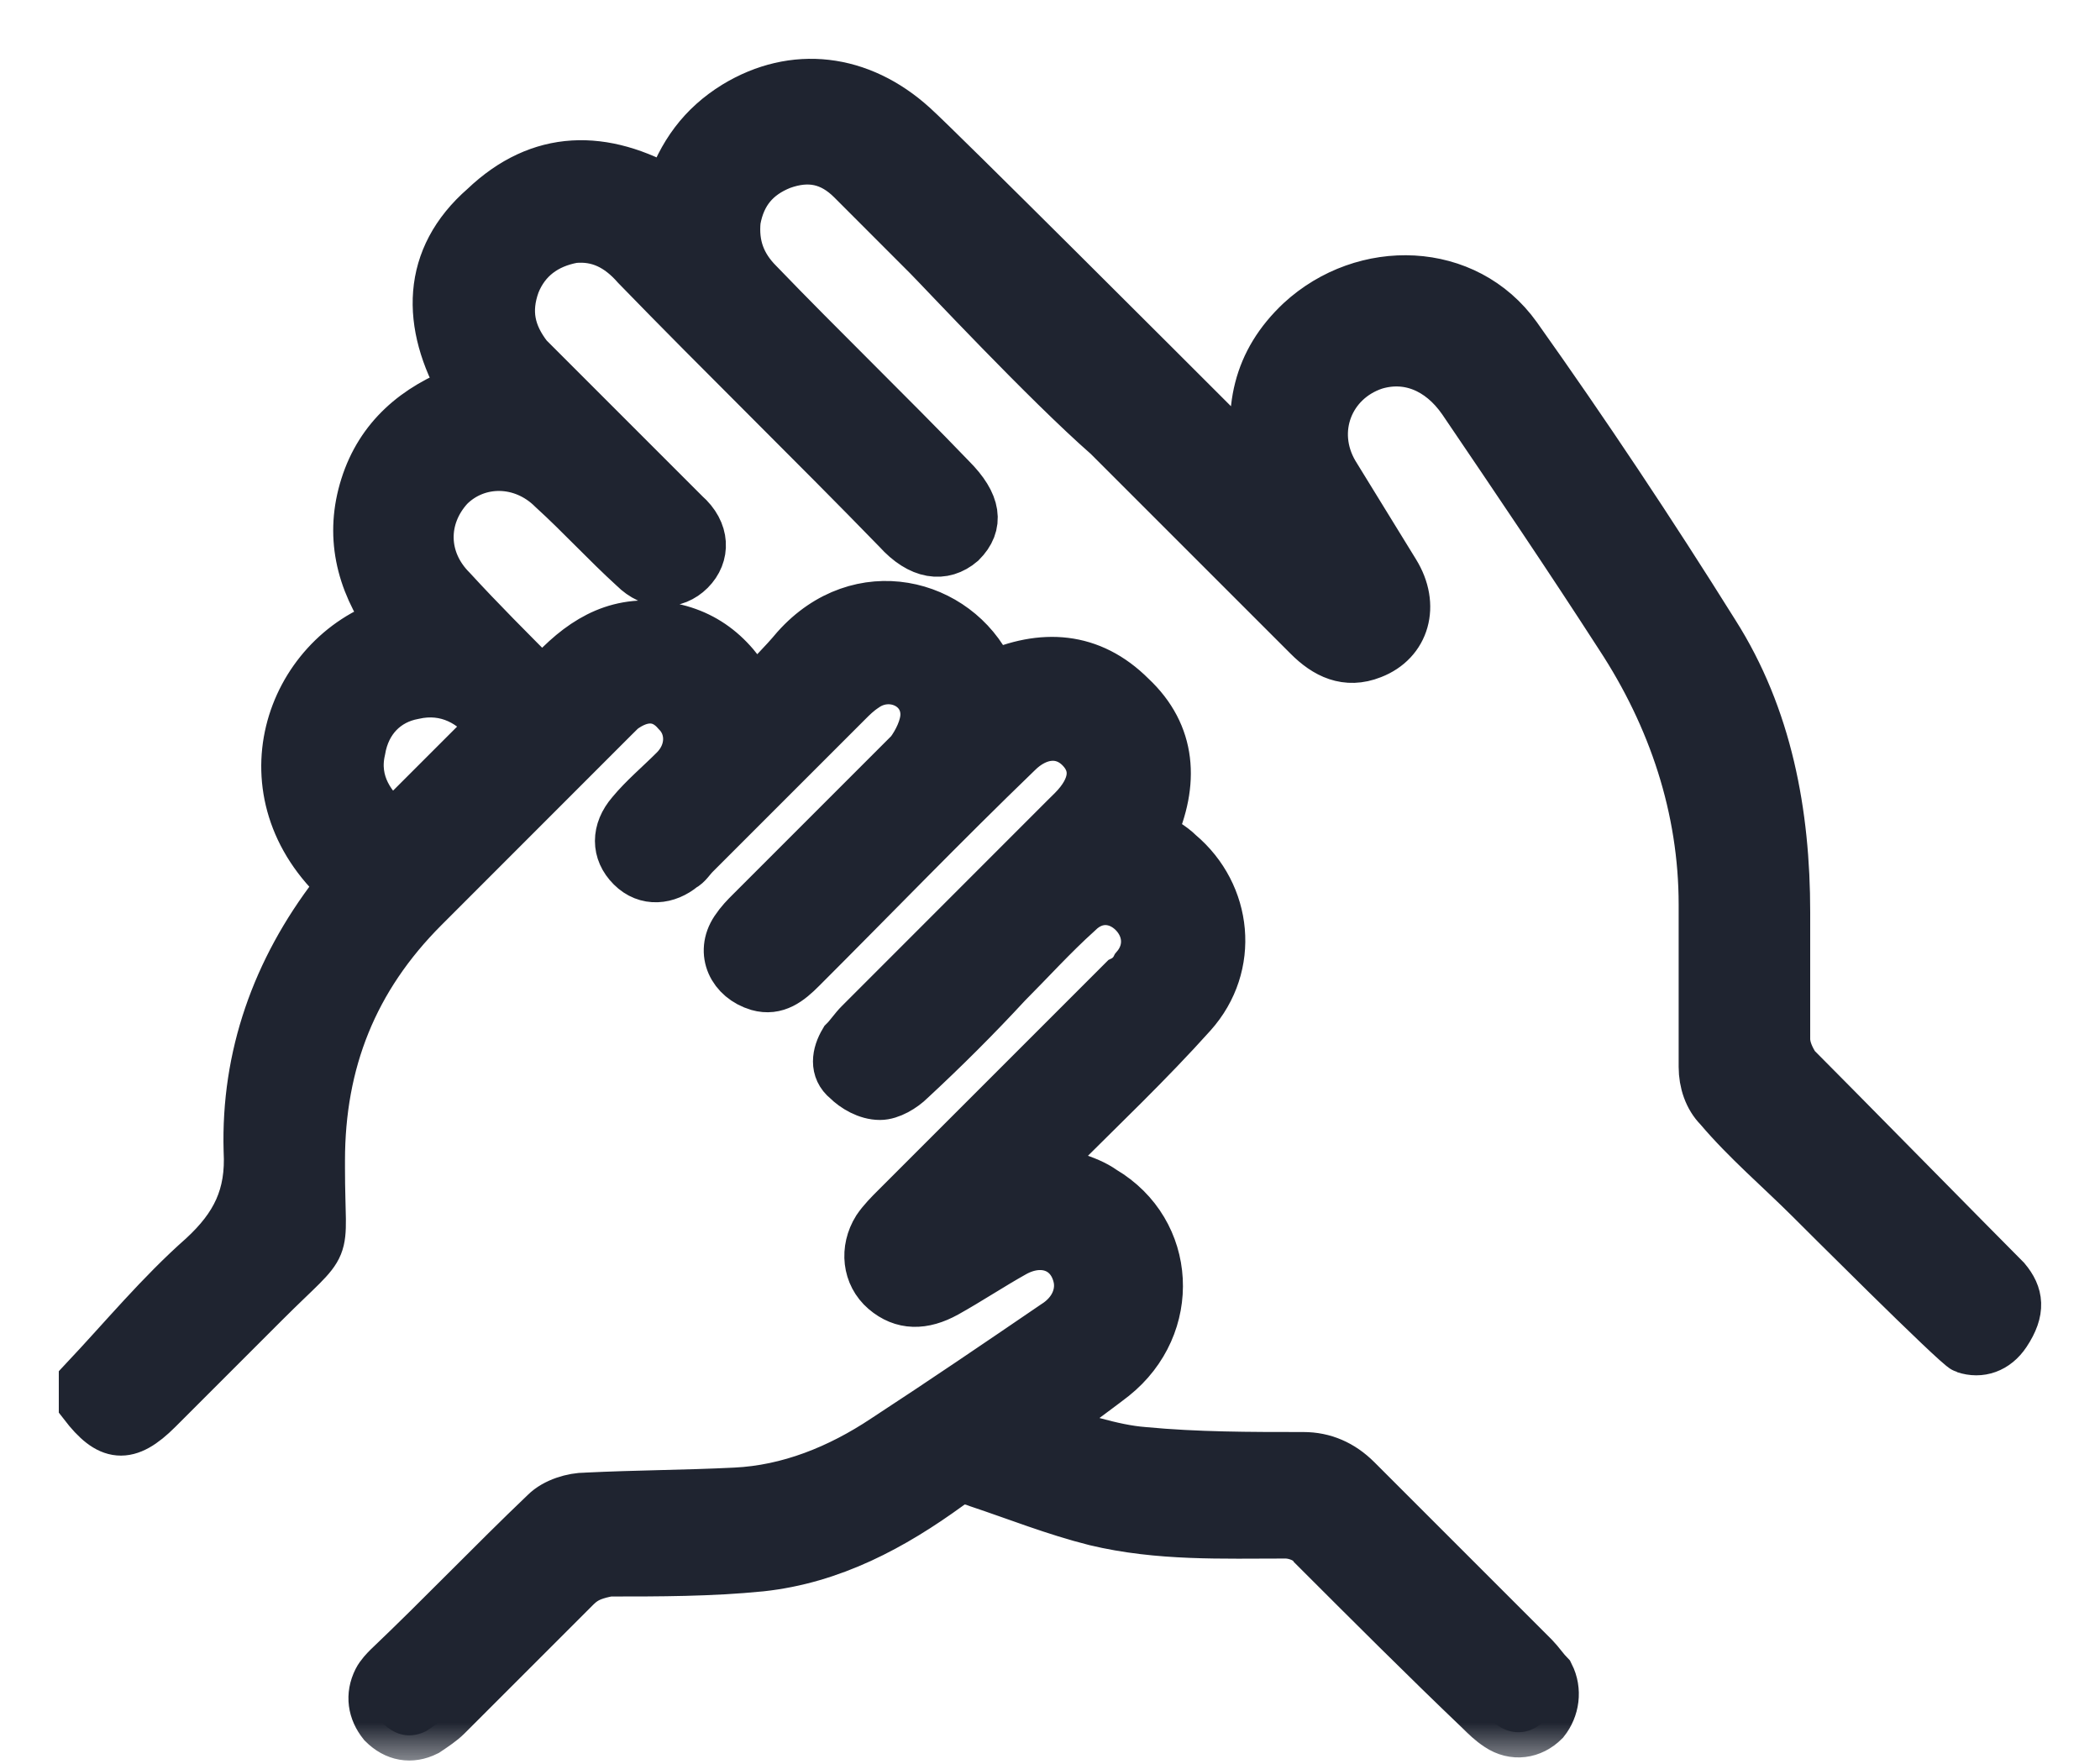
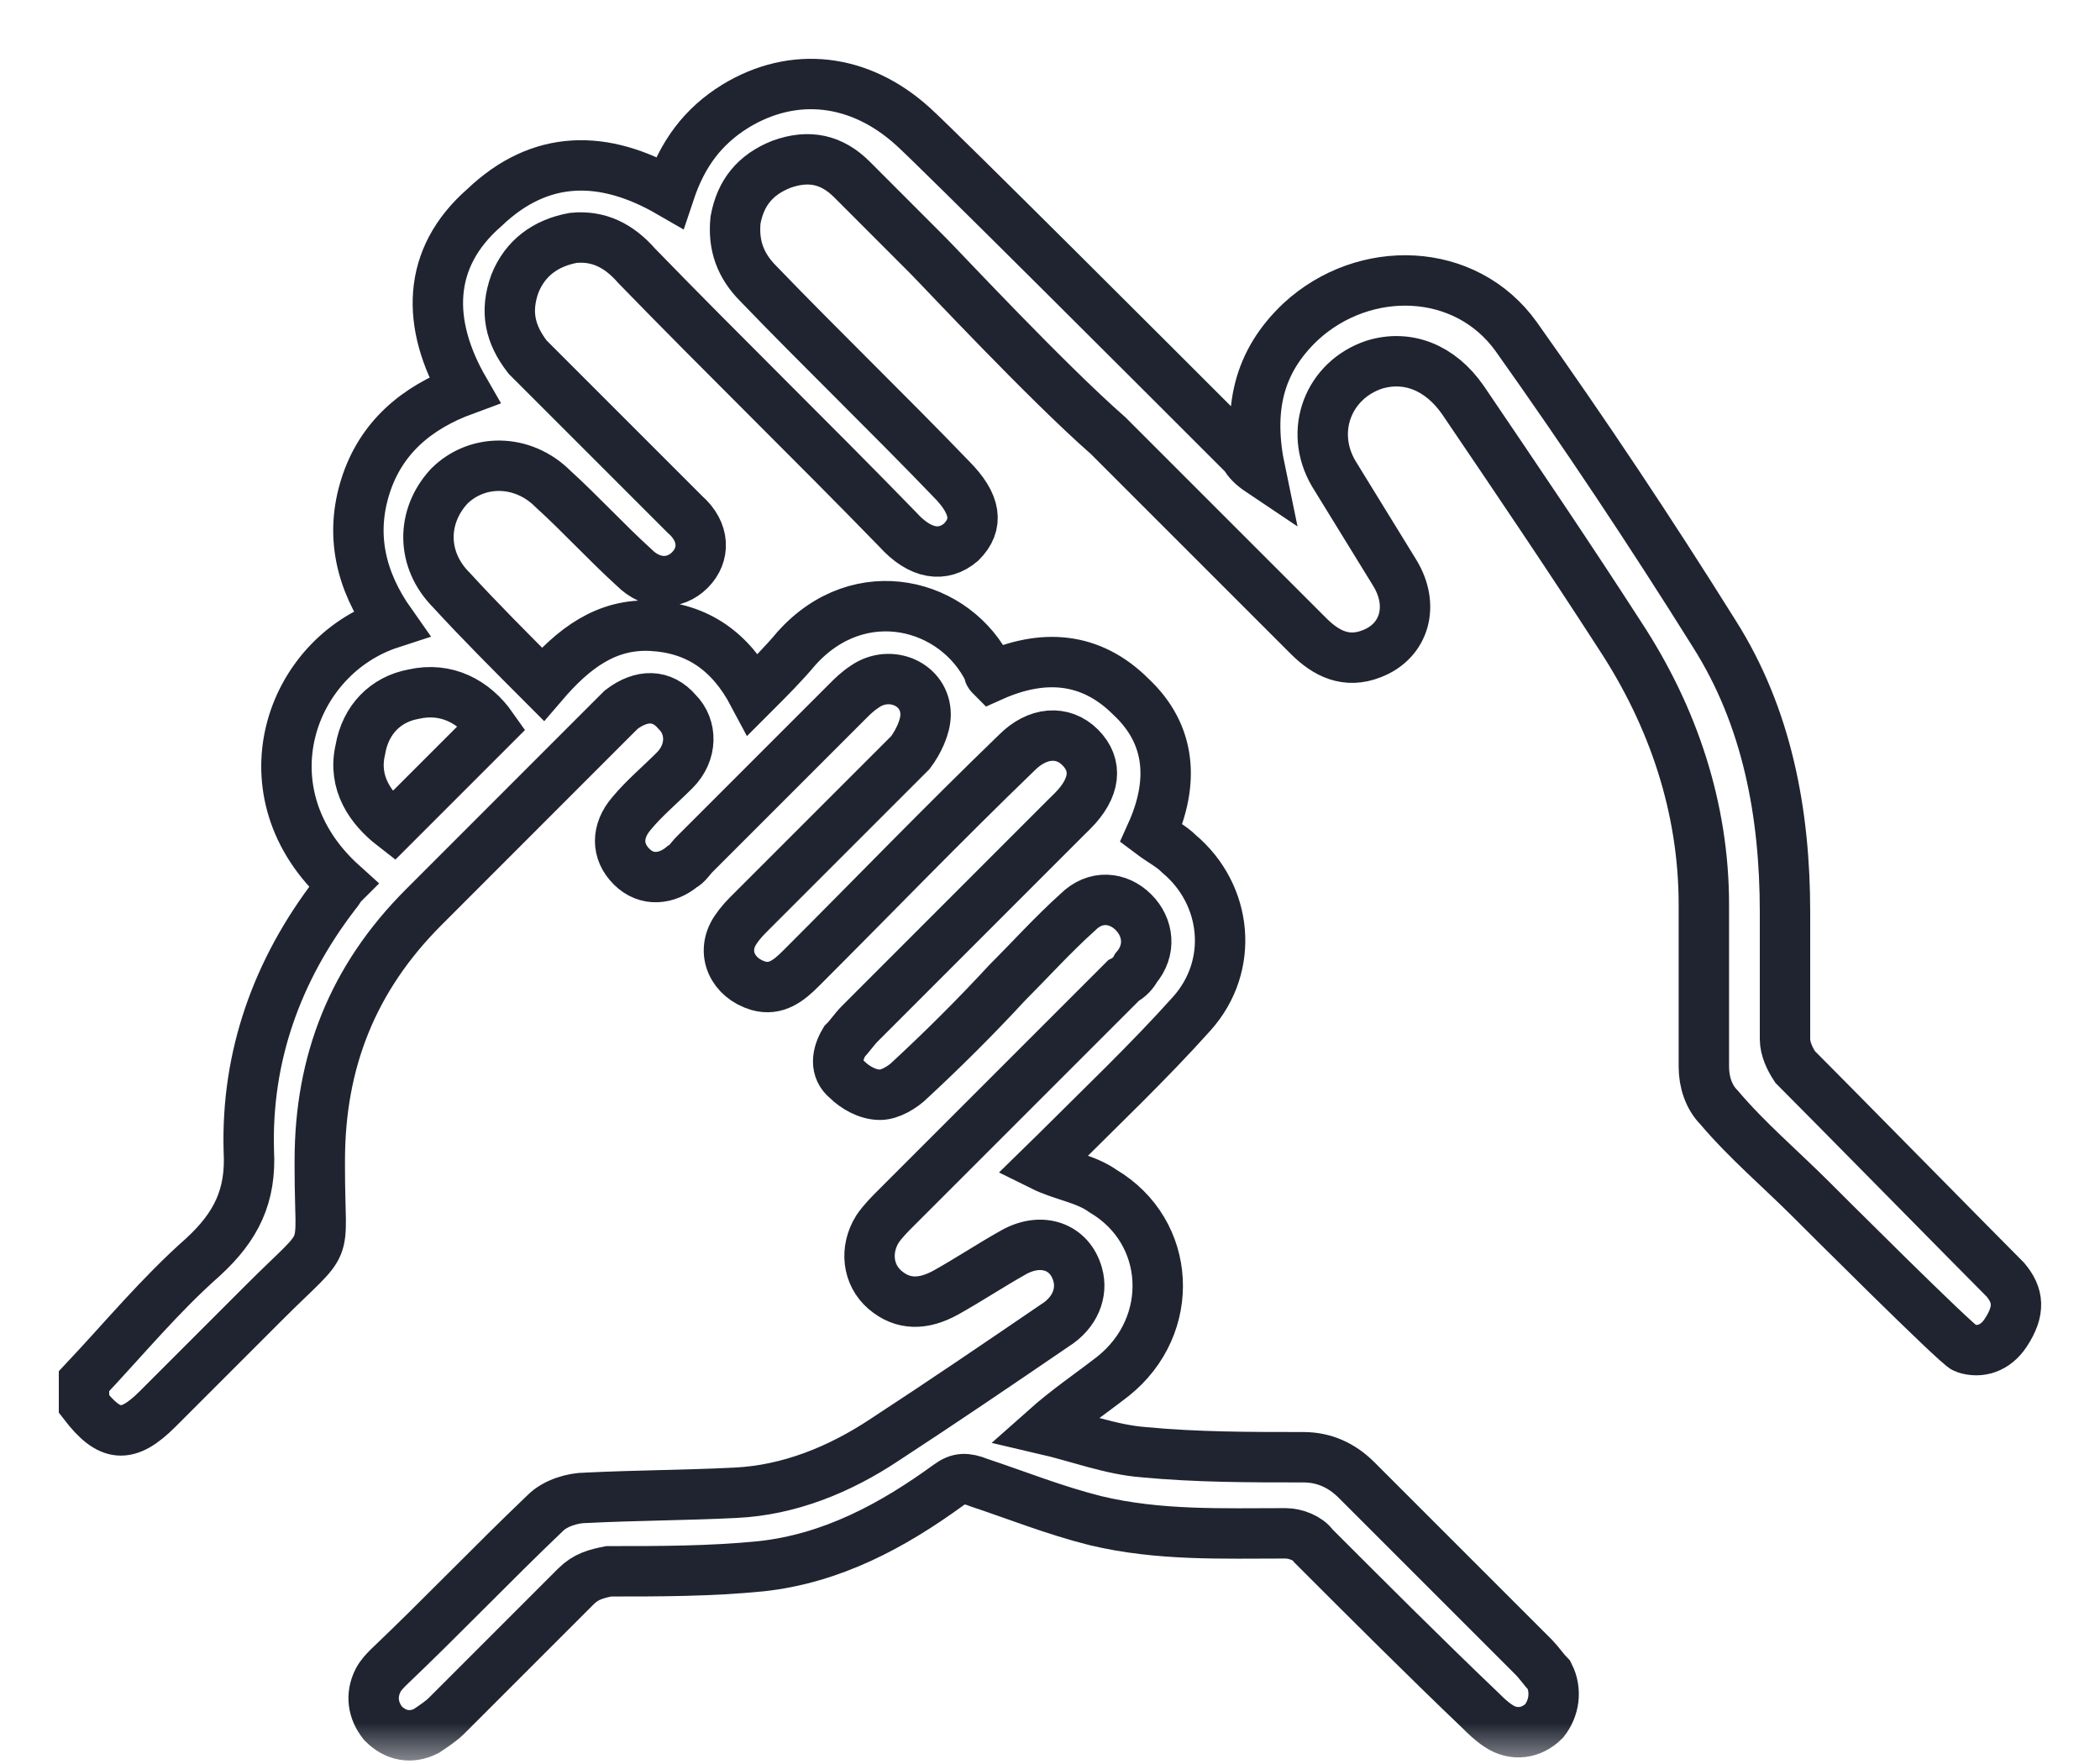
<svg xmlns="http://www.w3.org/2000/svg" width="25" height="21" viewBox="0 0 25 21" fill="none">
  <path fill-rule="evenodd" clip-rule="evenodd" d="M4.878 8.07C5.367 7.957 5.776 8.19 6.023 8.542L6.119 8.68L4.69 10.109L4.549 9.983C4.253 9.721 4.017 9.387 4.092 8.898L4.093 8.893C4.167 8.484 4.436 8.18 4.875 8.071L4.878 8.07ZM4.289 8.929C4.35 8.597 4.561 8.355 4.923 8.265C5.316 8.174 5.648 8.355 5.859 8.657L4.682 9.834C4.41 9.592 4.229 9.321 4.289 8.929Z" fill="#1F2430" />
  <mask id="path-2-outside-1_4382_10208" maskUnits="userSpaceOnUse" x="0" y="0" width="25" height="21" fill="black">
    <rect fill="white" width="25" height="21" />
-     <path d="M23.875 15.236C23.573 14.934 21.672 13.002 21.37 12.701C21.31 12.61 21.25 12.489 21.25 12.369C21.25 11.856 21.25 11.373 21.25 10.86C21.25 9.683 21.038 8.536 20.405 7.54C19.65 6.333 18.866 5.156 18.051 4.009C17.447 3.164 16.24 3.134 15.486 3.828C14.973 4.311 14.852 4.885 15.003 5.609C14.912 5.548 14.852 5.488 14.822 5.428C14.671 5.277 14.49 5.096 14.339 4.945C14.037 4.643 11.17 1.776 10.868 1.505C10.235 0.931 9.45 0.841 8.756 1.263C8.364 1.505 8.122 1.836 7.971 2.289C7.187 1.836 6.432 1.836 5.768 2.47C5.074 3.074 5.074 3.858 5.527 4.643C4.953 4.854 4.531 5.216 4.35 5.79C4.169 6.363 4.289 6.906 4.652 7.42C3.444 7.812 2.871 9.441 4.078 10.528C4.048 10.558 4.018 10.618 3.988 10.649C3.294 11.554 2.931 12.58 2.962 13.697C2.992 14.24 2.811 14.602 2.418 14.964C1.905 15.417 1.483 15.93 1 16.443C1 16.533 1 16.624 1 16.715C1.302 17.107 1.513 17.137 1.875 16.775C2.298 16.352 2.72 15.93 3.143 15.507C3.957 14.693 3.807 15.024 3.807 13.908C3.807 13.878 3.807 13.848 3.807 13.817C3.807 12.64 4.199 11.645 5.044 10.8C5.798 10.045 6.553 9.291 7.307 8.536C7.337 8.506 7.368 8.476 7.398 8.446C7.639 8.264 7.881 8.264 8.062 8.476C8.243 8.657 8.243 8.959 8.032 9.17C7.851 9.351 7.669 9.502 7.519 9.683C7.337 9.894 7.337 10.136 7.519 10.317C7.7 10.498 7.941 10.467 8.122 10.317C8.182 10.287 8.213 10.226 8.273 10.166C8.877 9.562 9.48 8.959 10.084 8.355C10.144 8.295 10.204 8.234 10.295 8.174C10.597 7.963 11.019 8.144 11.019 8.506C11.019 8.657 10.929 8.838 10.838 8.959C10.204 9.592 9.571 10.226 8.937 10.86C8.877 10.92 8.816 10.981 8.756 11.071C8.575 11.343 8.726 11.645 9.027 11.735C9.239 11.795 9.39 11.675 9.54 11.524C10.386 10.679 11.23 9.804 12.106 8.959C12.347 8.717 12.649 8.687 12.86 8.898C13.071 9.11 13.041 9.381 12.77 9.653C12.739 9.683 12.709 9.713 12.679 9.743C11.864 10.558 11.049 11.373 10.235 12.188C10.174 12.248 10.114 12.339 10.053 12.399C9.963 12.55 9.933 12.731 10.084 12.852C10.174 12.942 10.325 13.033 10.476 13.033C10.597 13.033 10.748 12.942 10.838 12.852C11.23 12.489 11.623 12.097 11.985 11.705C12.257 11.433 12.528 11.132 12.83 10.86C13.041 10.649 13.313 10.679 13.494 10.86C13.675 11.041 13.705 11.312 13.524 11.524C13.494 11.584 13.434 11.645 13.373 11.675C12.468 12.58 11.562 13.485 10.657 14.391C10.597 14.451 10.506 14.542 10.446 14.632C10.295 14.874 10.325 15.175 10.536 15.356C10.748 15.537 10.989 15.537 11.261 15.387C11.532 15.236 11.804 15.055 12.075 14.904C12.407 14.723 12.739 14.843 12.83 15.175C12.89 15.387 12.8 15.628 12.558 15.779C11.894 16.232 11.23 16.684 10.536 17.137C9.993 17.499 9.39 17.741 8.756 17.771C8.152 17.801 7.579 17.801 6.975 17.831C6.824 17.831 6.613 17.891 6.492 18.012C5.859 18.616 5.255 19.25 4.621 19.853C4.591 19.883 4.531 19.944 4.501 20.004C4.41 20.185 4.44 20.366 4.561 20.517C4.712 20.668 4.893 20.698 5.074 20.608C5.165 20.547 5.255 20.487 5.316 20.426C5.829 19.913 6.342 19.4 6.855 18.887C6.975 18.767 7.096 18.736 7.247 18.706C7.851 18.706 8.454 18.706 9.058 18.646C9.903 18.555 10.627 18.163 11.291 17.68C11.412 17.59 11.502 17.59 11.653 17.65C12.106 17.801 12.558 17.982 13.041 18.103C13.796 18.284 14.55 18.254 15.305 18.254C15.425 18.254 15.576 18.314 15.636 18.404C16.3 19.068 16.964 19.732 17.628 20.366C17.689 20.426 17.749 20.487 17.84 20.547C18.021 20.668 18.232 20.638 18.383 20.487C18.503 20.336 18.534 20.125 18.443 19.944C18.383 19.883 18.322 19.793 18.262 19.732C17.568 19.038 16.844 18.314 16.15 17.62C15.969 17.439 15.757 17.348 15.516 17.348C14.882 17.348 14.248 17.348 13.615 17.288C13.222 17.258 12.83 17.107 12.438 17.016C12.709 16.775 12.981 16.594 13.252 16.383C14.007 15.779 13.947 14.662 13.132 14.18C12.921 14.029 12.649 13.998 12.407 13.878C12.438 13.848 12.498 13.787 12.558 13.727C13.102 13.184 13.675 12.64 14.188 12.067C14.701 11.494 14.611 10.649 14.037 10.166C13.947 10.075 13.826 10.015 13.705 9.924C13.977 9.321 13.947 8.747 13.464 8.295C12.981 7.812 12.407 7.782 11.804 8.053C11.774 8.023 11.774 8.023 11.774 7.993C11.381 7.178 10.235 6.876 9.48 7.721C9.329 7.902 9.148 8.083 8.967 8.264C8.695 7.751 8.303 7.48 7.76 7.45C7.217 7.42 6.824 7.721 6.462 8.144C6.07 7.751 5.708 7.389 5.376 7.027C5.014 6.665 5.014 6.152 5.346 5.79C5.678 5.458 6.221 5.458 6.583 5.82C6.915 6.122 7.217 6.454 7.549 6.756C7.76 6.967 8.032 6.967 8.213 6.786C8.394 6.605 8.394 6.333 8.152 6.122C7.579 5.548 7.006 4.975 6.462 4.432C6.402 4.371 6.342 4.311 6.281 4.251C6.07 3.979 6.01 3.708 6.13 3.376C6.251 3.074 6.492 2.893 6.824 2.832C7.126 2.802 7.368 2.923 7.579 3.164C8.605 4.221 9.661 5.247 10.687 6.303C10.959 6.605 11.23 6.635 11.442 6.454C11.653 6.243 11.623 6.001 11.321 5.699C10.567 4.915 9.782 4.16 9.027 3.376C8.816 3.164 8.726 2.923 8.756 2.621C8.816 2.289 8.997 2.078 9.299 1.957C9.631 1.836 9.903 1.897 10.144 2.138C10.446 2.44 10.748 2.742 11.049 3.044C11.2 3.195 12.468 4.553 13.192 5.186C13.464 5.458 13.735 5.73 14.007 6.001C14.52 6.514 15.033 7.027 15.576 7.57C15.787 7.782 16.029 7.902 16.331 7.782C16.723 7.631 16.844 7.208 16.602 6.816C16.361 6.424 16.119 6.031 15.878 5.639C15.576 5.126 15.818 4.522 16.361 4.341C16.753 4.221 17.145 4.371 17.417 4.764C18.051 5.699 18.685 6.635 19.288 7.57C19.922 8.536 20.284 9.623 20.284 10.769C20.284 11.403 20.284 12.037 20.284 12.701C20.284 12.882 20.344 13.063 20.465 13.184C20.797 13.576 21.189 13.908 21.552 14.27C21.612 14.33 23.302 16.02 23.392 16.05C23.573 16.111 23.755 16.05 23.875 15.87C24.056 15.598 24.026 15.417 23.875 15.236ZM5.859 8.657C5.466 9.049 5.074 9.441 4.682 9.834C4.41 9.623 4.199 9.321 4.289 8.928C4.35 8.566 4.591 8.325 4.923 8.264C5.316 8.174 5.647 8.355 5.859 8.657Z" />
  </mask>
-   <path d="M23.875 15.236C23.573 14.934 21.672 13.002 21.37 12.701C21.31 12.61 21.25 12.489 21.25 12.369C21.25 11.856 21.25 11.373 21.25 10.86C21.25 9.683 21.038 8.536 20.405 7.54C19.65 6.333 18.866 5.156 18.051 4.009C17.447 3.164 16.24 3.134 15.486 3.828C14.973 4.311 14.852 4.885 15.003 5.609C14.912 5.548 14.852 5.488 14.822 5.428C14.671 5.277 14.49 5.096 14.339 4.945C14.037 4.643 11.17 1.776 10.868 1.505C10.235 0.931 9.45 0.841 8.756 1.263C8.364 1.505 8.122 1.836 7.971 2.289C7.187 1.836 6.432 1.836 5.768 2.47C5.074 3.074 5.074 3.858 5.527 4.643C4.953 4.854 4.531 5.216 4.35 5.79C4.169 6.363 4.289 6.906 4.652 7.42C3.444 7.812 2.871 9.441 4.078 10.528C4.048 10.558 4.018 10.618 3.988 10.649C3.294 11.554 2.931 12.58 2.962 13.697C2.992 14.24 2.811 14.602 2.418 14.964C1.905 15.417 1.483 15.93 1 16.443C1 16.533 1 16.624 1 16.715C1.302 17.107 1.513 17.137 1.875 16.775C2.298 16.352 2.72 15.93 3.143 15.507C3.957 14.693 3.807 15.024 3.807 13.908C3.807 13.878 3.807 13.848 3.807 13.817C3.807 12.64 4.199 11.645 5.044 10.8C5.798 10.045 6.553 9.291 7.307 8.536C7.337 8.506 7.368 8.476 7.398 8.446C7.639 8.264 7.881 8.264 8.062 8.476C8.243 8.657 8.243 8.959 8.032 9.17C7.851 9.351 7.669 9.502 7.519 9.683C7.337 9.894 7.337 10.136 7.519 10.317C7.7 10.498 7.941 10.467 8.122 10.317C8.182 10.287 8.213 10.226 8.273 10.166C8.877 9.562 9.48 8.959 10.084 8.355C10.144 8.295 10.204 8.234 10.295 8.174C10.597 7.963 11.019 8.144 11.019 8.506C11.019 8.657 10.929 8.838 10.838 8.959C10.204 9.592 9.571 10.226 8.937 10.86C8.877 10.92 8.816 10.981 8.756 11.071C8.575 11.343 8.726 11.645 9.027 11.735C9.239 11.795 9.39 11.675 9.54 11.524C10.386 10.679 11.23 9.804 12.106 8.959C12.347 8.717 12.649 8.687 12.86 8.898C13.071 9.11 13.041 9.381 12.77 9.653C12.739 9.683 12.709 9.713 12.679 9.743C11.864 10.558 11.049 11.373 10.235 12.188C10.174 12.248 10.114 12.339 10.053 12.399C9.963 12.55 9.933 12.731 10.084 12.852C10.174 12.942 10.325 13.033 10.476 13.033C10.597 13.033 10.748 12.942 10.838 12.852C11.23 12.489 11.623 12.097 11.985 11.705C12.257 11.433 12.528 11.132 12.83 10.86C13.041 10.649 13.313 10.679 13.494 10.86C13.675 11.041 13.705 11.312 13.524 11.524C13.494 11.584 13.434 11.645 13.373 11.675C12.468 12.58 11.562 13.485 10.657 14.391C10.597 14.451 10.506 14.542 10.446 14.632C10.295 14.874 10.325 15.175 10.536 15.356C10.748 15.537 10.989 15.537 11.261 15.387C11.532 15.236 11.804 15.055 12.075 14.904C12.407 14.723 12.739 14.843 12.83 15.175C12.89 15.387 12.8 15.628 12.558 15.779C11.894 16.232 11.23 16.684 10.536 17.137C9.993 17.499 9.39 17.741 8.756 17.771C8.152 17.801 7.579 17.801 6.975 17.831C6.824 17.831 6.613 17.891 6.492 18.012C5.859 18.616 5.255 19.25 4.621 19.853C4.591 19.883 4.531 19.944 4.501 20.004C4.41 20.185 4.44 20.366 4.561 20.517C4.712 20.668 4.893 20.698 5.074 20.608C5.165 20.547 5.255 20.487 5.316 20.426C5.829 19.913 6.342 19.4 6.855 18.887C6.975 18.767 7.096 18.736 7.247 18.706C7.851 18.706 8.454 18.706 9.058 18.646C9.903 18.555 10.627 18.163 11.291 17.68C11.412 17.59 11.502 17.59 11.653 17.65C12.106 17.801 12.558 17.982 13.041 18.103C13.796 18.284 14.55 18.254 15.305 18.254C15.425 18.254 15.576 18.314 15.636 18.404C16.3 19.068 16.964 19.732 17.628 20.366C17.689 20.426 17.749 20.487 17.84 20.547C18.021 20.668 18.232 20.638 18.383 20.487C18.503 20.336 18.534 20.125 18.443 19.944C18.383 19.883 18.322 19.793 18.262 19.732C17.568 19.038 16.844 18.314 16.15 17.62C15.969 17.439 15.757 17.348 15.516 17.348C14.882 17.348 14.248 17.348 13.615 17.288C13.222 17.258 12.83 17.107 12.438 17.016C12.709 16.775 12.981 16.594 13.252 16.383C14.007 15.779 13.947 14.662 13.132 14.18C12.921 14.029 12.649 13.998 12.407 13.878C12.438 13.848 12.498 13.787 12.558 13.727C13.102 13.184 13.675 12.64 14.188 12.067C14.701 11.494 14.611 10.649 14.037 10.166C13.947 10.075 13.826 10.015 13.705 9.924C13.977 9.321 13.947 8.747 13.464 8.295C12.981 7.812 12.407 7.782 11.804 8.053C11.774 8.023 11.774 8.023 11.774 7.993C11.381 7.178 10.235 6.876 9.48 7.721C9.329 7.902 9.148 8.083 8.967 8.264C8.695 7.751 8.303 7.48 7.76 7.45C7.217 7.42 6.824 7.721 6.462 8.144C6.07 7.751 5.708 7.389 5.376 7.027C5.014 6.665 5.014 6.152 5.346 5.79C5.678 5.458 6.221 5.458 6.583 5.82C6.915 6.122 7.217 6.454 7.549 6.756C7.76 6.967 8.032 6.967 8.213 6.786C8.394 6.605 8.394 6.333 8.152 6.122C7.579 5.548 7.006 4.975 6.462 4.432C6.402 4.371 6.342 4.311 6.281 4.251C6.07 3.979 6.01 3.708 6.13 3.376C6.251 3.074 6.492 2.893 6.824 2.832C7.126 2.802 7.368 2.923 7.579 3.164C8.605 4.221 9.661 5.247 10.687 6.303C10.959 6.605 11.23 6.635 11.442 6.454C11.653 6.243 11.623 6.001 11.321 5.699C10.567 4.915 9.782 4.16 9.027 3.376C8.816 3.164 8.726 2.923 8.756 2.621C8.816 2.289 8.997 2.078 9.299 1.957C9.631 1.836 9.903 1.897 10.144 2.138C10.446 2.44 10.748 2.742 11.049 3.044C11.2 3.195 12.468 4.553 13.192 5.186C13.464 5.458 13.735 5.73 14.007 6.001C14.52 6.514 15.033 7.027 15.576 7.57C15.787 7.782 16.029 7.902 16.331 7.782C16.723 7.631 16.844 7.208 16.602 6.816C16.361 6.424 16.119 6.031 15.878 5.639C15.576 5.126 15.818 4.522 16.361 4.341C16.753 4.221 17.145 4.371 17.417 4.764C18.051 5.699 18.685 6.635 19.288 7.57C19.922 8.536 20.284 9.623 20.284 10.769C20.284 11.403 20.284 12.037 20.284 12.701C20.284 12.882 20.344 13.063 20.465 13.184C20.797 13.576 21.189 13.908 21.552 14.27C21.612 14.33 23.302 16.02 23.392 16.05C23.573 16.111 23.755 16.05 23.875 15.87C24.056 15.598 24.026 15.417 23.875 15.236ZM5.859 8.657C5.466 9.049 5.074 9.441 4.682 9.834C4.41 9.623 4.199 9.321 4.289 8.928C4.35 8.566 4.591 8.325 4.923 8.264C5.316 8.174 5.647 8.355 5.859 8.657Z" fill="#1F2430" />
  <path d="M23.875 15.236C23.573 14.934 21.672 13.002 21.37 12.701C21.31 12.61 21.25 12.489 21.25 12.369C21.25 11.856 21.25 11.373 21.25 10.86C21.25 9.683 21.038 8.536 20.405 7.54C19.65 6.333 18.866 5.156 18.051 4.009C17.447 3.164 16.24 3.134 15.486 3.828C14.973 4.311 14.852 4.885 15.003 5.609C14.912 5.548 14.852 5.488 14.822 5.428C14.671 5.277 14.49 5.096 14.339 4.945C14.037 4.643 11.17 1.776 10.868 1.505C10.235 0.931 9.45 0.841 8.756 1.263C8.364 1.505 8.122 1.836 7.971 2.289C7.187 1.836 6.432 1.836 5.768 2.47C5.074 3.074 5.074 3.858 5.527 4.643C4.953 4.854 4.531 5.216 4.35 5.79C4.169 6.363 4.289 6.906 4.652 7.42C3.444 7.812 2.871 9.441 4.078 10.528C4.048 10.558 4.018 10.618 3.988 10.649C3.294 11.554 2.931 12.58 2.962 13.697C2.992 14.24 2.811 14.602 2.418 14.964C1.905 15.417 1.483 15.93 1 16.443C1 16.533 1 16.624 1 16.715C1.302 17.107 1.513 17.137 1.875 16.775C2.298 16.352 2.72 15.93 3.143 15.507C3.957 14.693 3.807 15.024 3.807 13.908C3.807 13.878 3.807 13.848 3.807 13.817C3.807 12.64 4.199 11.645 5.044 10.8C5.798 10.045 6.553 9.291 7.307 8.536C7.337 8.506 7.368 8.476 7.398 8.446C7.639 8.264 7.881 8.264 8.062 8.476C8.243 8.657 8.243 8.959 8.032 9.17C7.851 9.351 7.669 9.502 7.519 9.683C7.337 9.894 7.337 10.136 7.519 10.317C7.7 10.498 7.941 10.467 8.122 10.317C8.182 10.287 8.213 10.226 8.273 10.166C8.877 9.562 9.48 8.959 10.084 8.355C10.144 8.295 10.204 8.234 10.295 8.174C10.597 7.963 11.019 8.144 11.019 8.506C11.019 8.657 10.929 8.838 10.838 8.959C10.204 9.592 9.571 10.226 8.937 10.86C8.877 10.92 8.816 10.981 8.756 11.071C8.575 11.343 8.726 11.645 9.027 11.735C9.239 11.795 9.39 11.675 9.54 11.524C10.386 10.679 11.23 9.804 12.106 8.959C12.347 8.717 12.649 8.687 12.86 8.898C13.071 9.11 13.041 9.381 12.77 9.653C12.739 9.683 12.709 9.713 12.679 9.743C11.864 10.558 11.049 11.373 10.235 12.188C10.174 12.248 10.114 12.339 10.053 12.399C9.963 12.55 9.933 12.731 10.084 12.852C10.174 12.942 10.325 13.033 10.476 13.033C10.597 13.033 10.748 12.942 10.838 12.852C11.23 12.489 11.623 12.097 11.985 11.705C12.257 11.433 12.528 11.132 12.83 10.86C13.041 10.649 13.313 10.679 13.494 10.86C13.675 11.041 13.705 11.312 13.524 11.524C13.494 11.584 13.434 11.645 13.373 11.675C12.468 12.58 11.562 13.485 10.657 14.391C10.597 14.451 10.506 14.542 10.446 14.632C10.295 14.874 10.325 15.175 10.536 15.356C10.748 15.537 10.989 15.537 11.261 15.387C11.532 15.236 11.804 15.055 12.075 14.904C12.407 14.723 12.739 14.843 12.83 15.175C12.89 15.387 12.8 15.628 12.558 15.779C11.894 16.232 11.23 16.684 10.536 17.137C9.993 17.499 9.39 17.741 8.756 17.771C8.152 17.801 7.579 17.801 6.975 17.831C6.824 17.831 6.613 17.891 6.492 18.012C5.859 18.616 5.255 19.25 4.621 19.853C4.591 19.883 4.531 19.944 4.501 20.004C4.41 20.185 4.44 20.366 4.561 20.517C4.712 20.668 4.893 20.698 5.074 20.608C5.165 20.547 5.255 20.487 5.316 20.426C5.829 19.913 6.342 19.4 6.855 18.887C6.975 18.767 7.096 18.736 7.247 18.706C7.851 18.706 8.454 18.706 9.058 18.646C9.903 18.555 10.627 18.163 11.291 17.68C11.412 17.59 11.502 17.59 11.653 17.65C12.106 17.801 12.558 17.982 13.041 18.103C13.796 18.284 14.55 18.254 15.305 18.254C15.425 18.254 15.576 18.314 15.636 18.404C16.3 19.068 16.964 19.732 17.628 20.366C17.689 20.426 17.749 20.487 17.84 20.547C18.021 20.668 18.232 20.638 18.383 20.487C18.503 20.336 18.534 20.125 18.443 19.944C18.383 19.883 18.322 19.793 18.262 19.732C17.568 19.038 16.844 18.314 16.15 17.62C15.969 17.439 15.757 17.348 15.516 17.348C14.882 17.348 14.248 17.348 13.615 17.288C13.222 17.258 12.83 17.107 12.438 17.016C12.709 16.775 12.981 16.594 13.252 16.383C14.007 15.779 13.947 14.662 13.132 14.18C12.921 14.029 12.649 13.998 12.407 13.878C12.438 13.848 12.498 13.787 12.558 13.727C13.102 13.184 13.675 12.64 14.188 12.067C14.701 11.494 14.611 10.649 14.037 10.166C13.947 10.075 13.826 10.015 13.705 9.924C13.977 9.321 13.947 8.747 13.464 8.295C12.981 7.812 12.407 7.782 11.804 8.053C11.774 8.023 11.774 8.023 11.774 7.993C11.381 7.178 10.235 6.876 9.48 7.721C9.329 7.902 9.148 8.083 8.967 8.264C8.695 7.751 8.303 7.48 7.76 7.45C7.217 7.42 6.824 7.721 6.462 8.144C6.07 7.751 5.708 7.389 5.376 7.027C5.014 6.665 5.014 6.152 5.346 5.79C5.678 5.458 6.221 5.458 6.583 5.82C6.915 6.122 7.217 6.454 7.549 6.756C7.76 6.967 8.032 6.967 8.213 6.786C8.394 6.605 8.394 6.333 8.152 6.122C7.579 5.548 7.006 4.975 6.462 4.432C6.402 4.371 6.342 4.311 6.281 4.251C6.07 3.979 6.01 3.708 6.13 3.376C6.251 3.074 6.492 2.893 6.824 2.832C7.126 2.802 7.368 2.923 7.579 3.164C8.605 4.221 9.661 5.247 10.687 6.303C10.959 6.605 11.23 6.635 11.442 6.454C11.653 6.243 11.623 6.001 11.321 5.699C10.567 4.915 9.782 4.16 9.027 3.376C8.816 3.164 8.726 2.923 8.756 2.621C8.816 2.289 8.997 2.078 9.299 1.957C9.631 1.836 9.903 1.897 10.144 2.138C10.446 2.44 10.748 2.742 11.049 3.044C11.2 3.195 12.468 4.553 13.192 5.186C13.464 5.458 13.735 5.73 14.007 6.001C14.52 6.514 15.033 7.027 15.576 7.57C15.787 7.782 16.029 7.902 16.331 7.782C16.723 7.631 16.844 7.208 16.602 6.816C16.361 6.424 16.119 6.031 15.878 5.639C15.576 5.126 15.818 4.522 16.361 4.341C16.753 4.221 17.145 4.371 17.417 4.764C18.051 5.699 18.685 6.635 19.288 7.57C19.922 8.536 20.284 9.623 20.284 10.769C20.284 11.403 20.284 12.037 20.284 12.701C20.284 12.882 20.344 13.063 20.465 13.184C20.797 13.576 21.189 13.908 21.552 14.27C21.612 14.33 23.302 16.02 23.392 16.05C23.573 16.111 23.755 16.05 23.875 15.87C24.056 15.598 24.026 15.417 23.875 15.236ZM5.859 8.657C5.466 9.049 5.074 9.441 4.682 9.834C4.41 9.623 4.199 9.321 4.289 8.928C4.35 8.566 4.591 8.325 4.923 8.264C5.316 8.174 5.647 8.355 5.859 8.657Z" stroke="#1F2430" stroke-width="0.6" mask="url(#path-2-outside-1_4382_10208)" />
</svg>